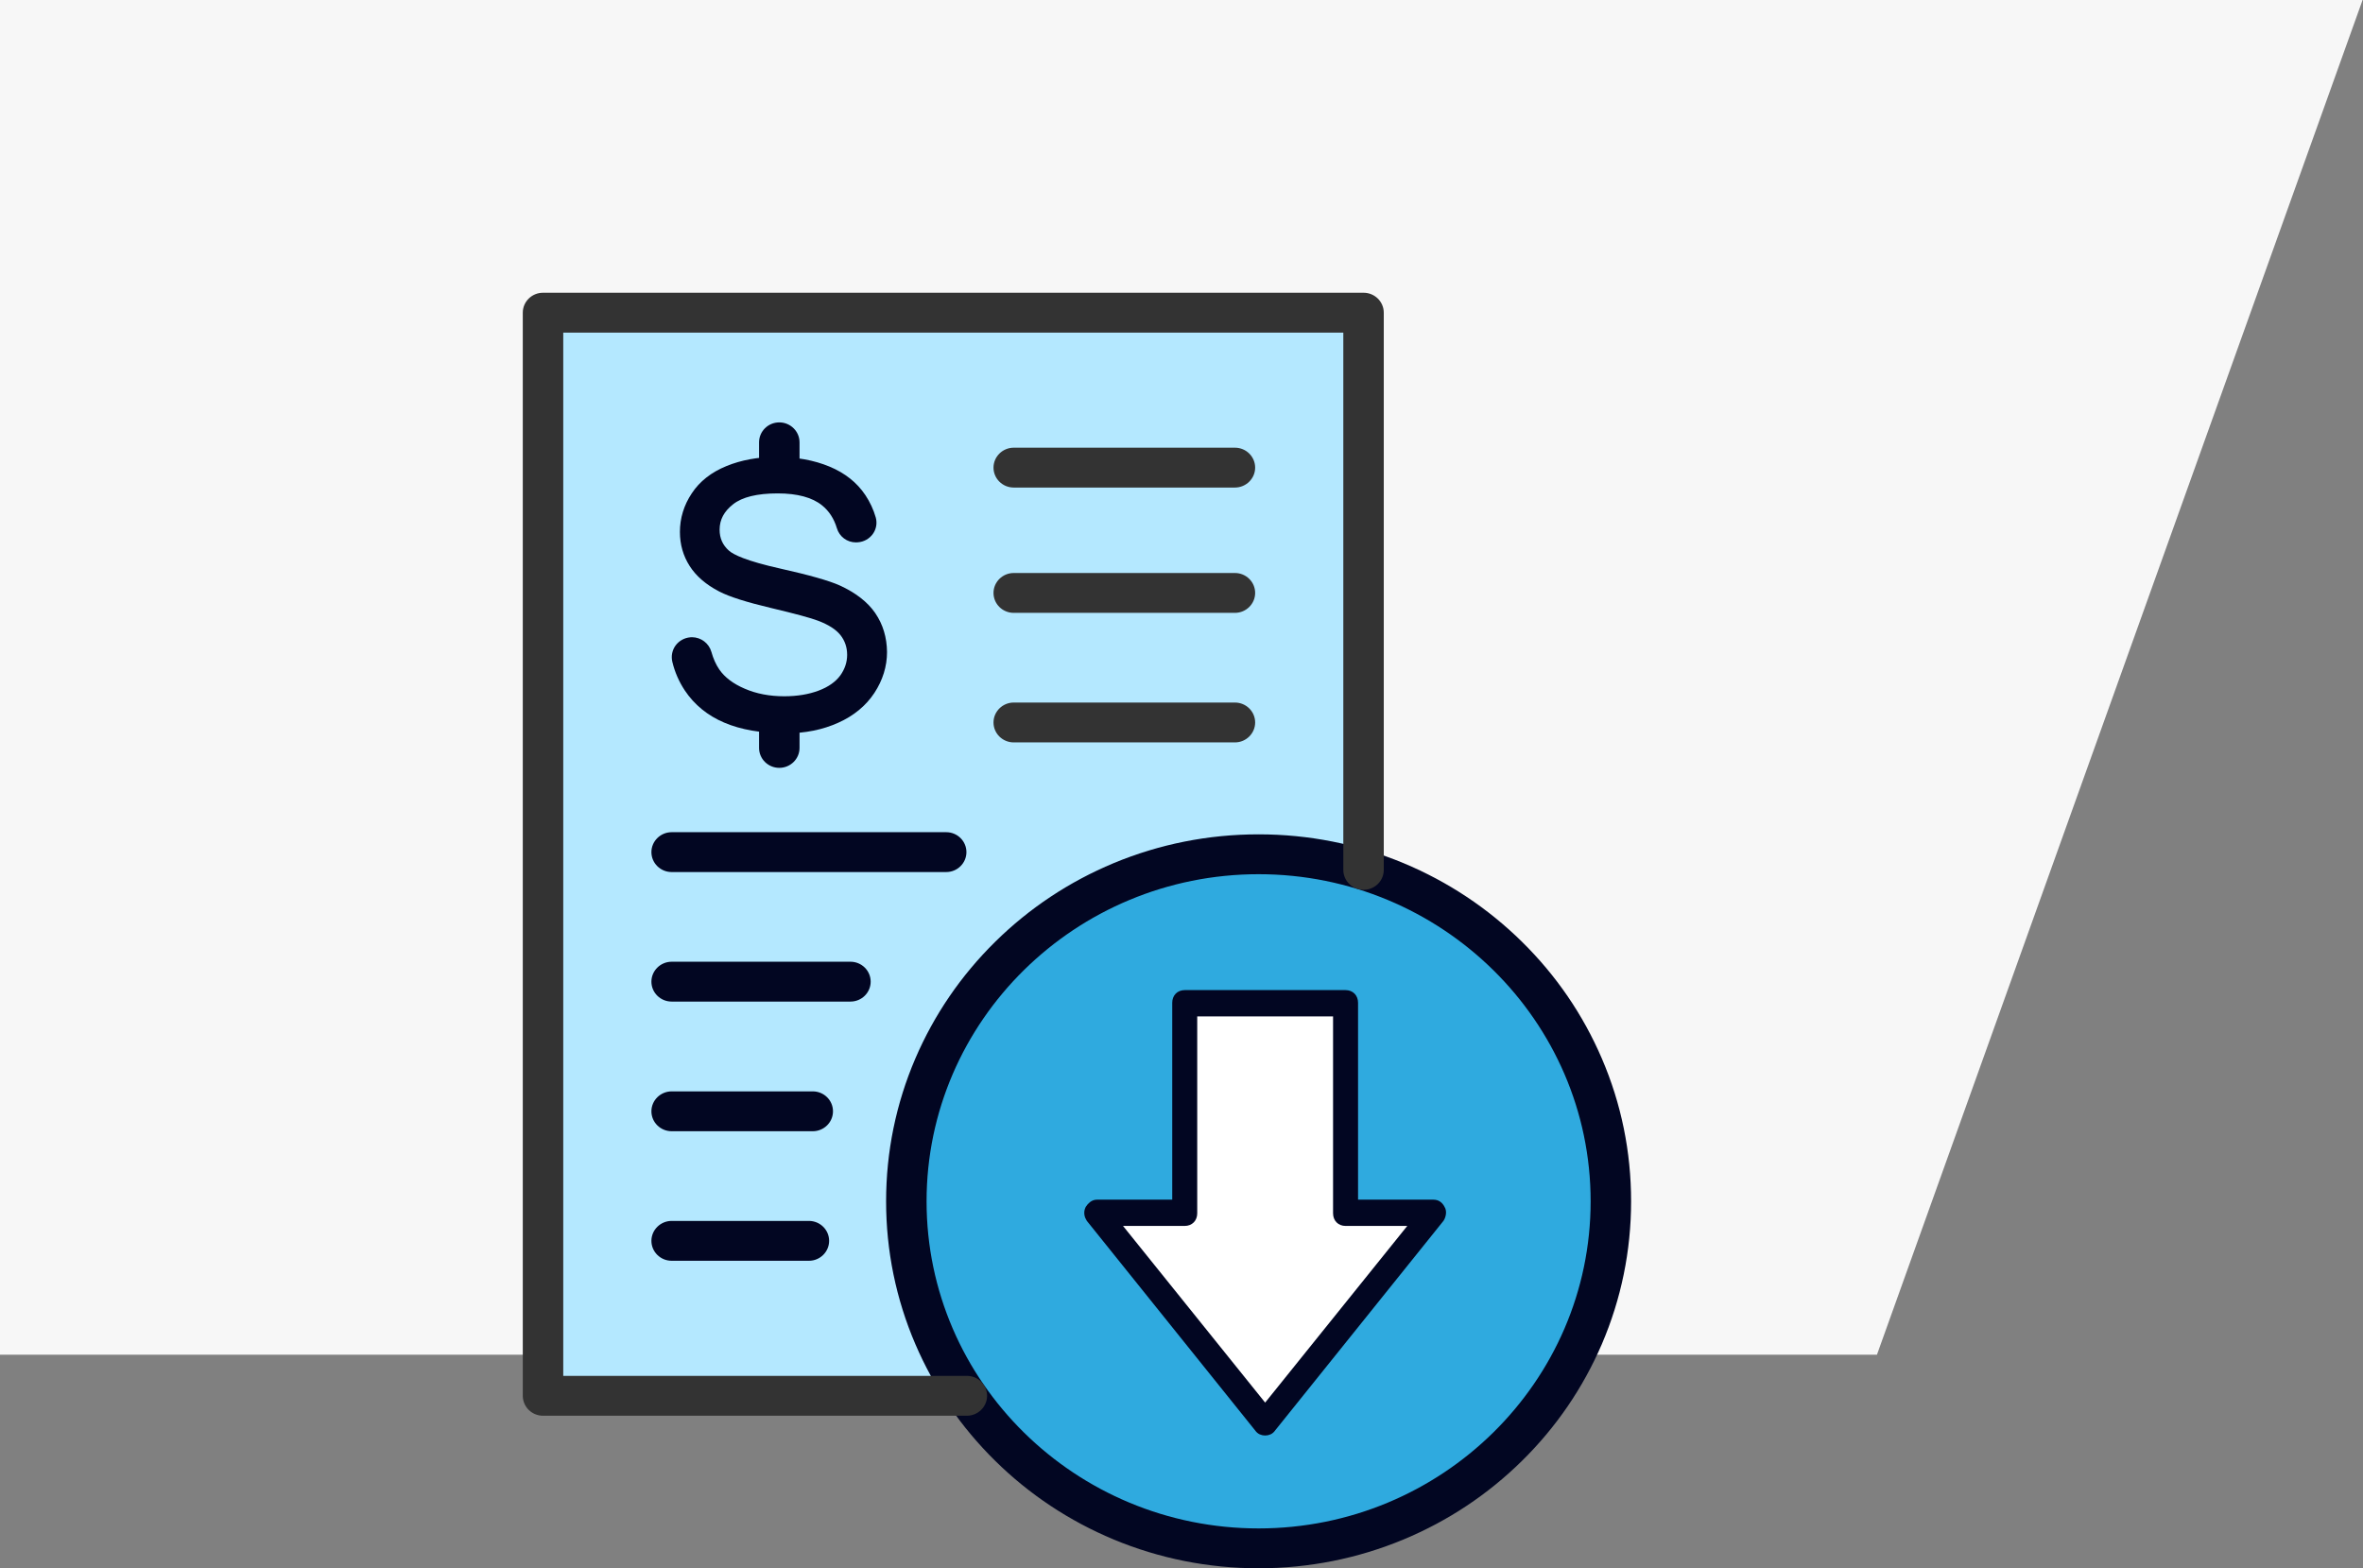
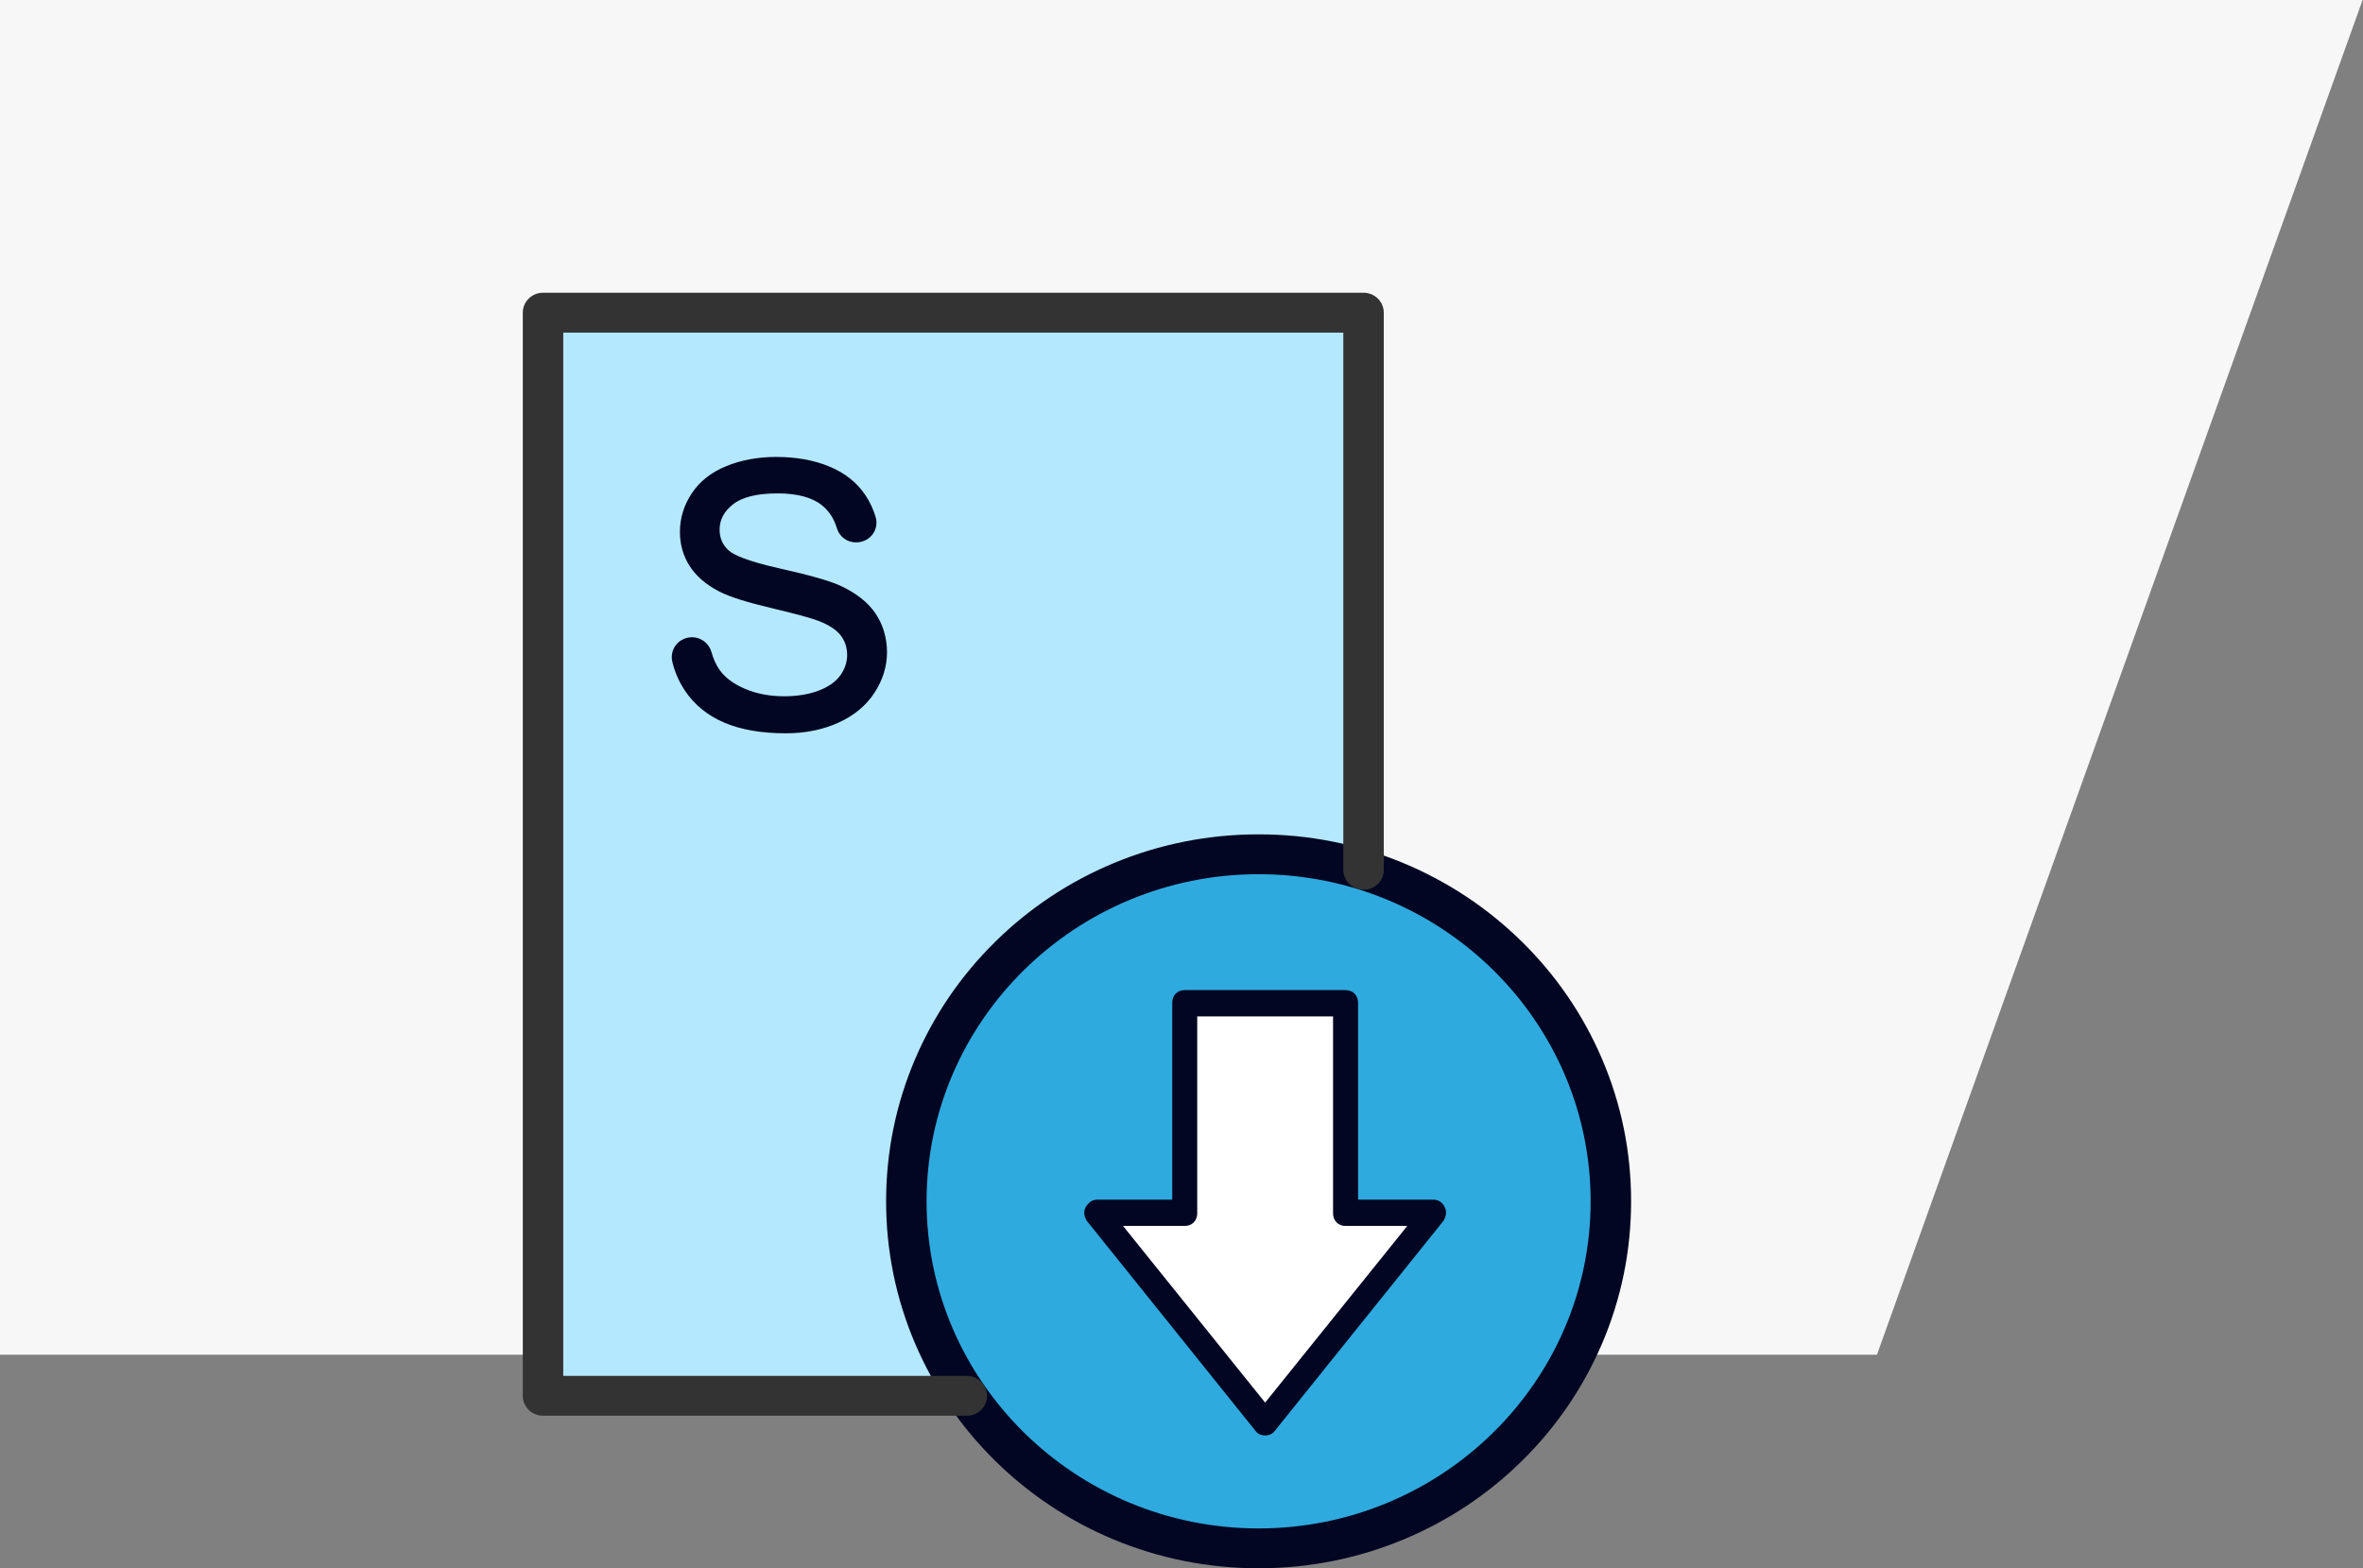
<svg xmlns="http://www.w3.org/2000/svg" viewBox="0 0 113 75">
  <rect x="0" y="0" width="113" height="75" fill="#808080" stroke="none" />
  <g fill="none" fill-rule="evenodd">
    <polygon fill="#F7F7F7" points="0 0 112.98 0 89.756 64.788 0 64.788" />
    <g fill-rule="nonzero" transform="translate(25.967 14.953)">
      <path fill="#2FAADF" d="M39.238,26.648 C46.091,28.753 51.065,35.051 51.065,42.497 C51.065,51.663 43.523,59.094 34.219,59.094 C28.415,59.094 23.295,56.203 20.264,51.798 C18.438,49.146 17.37,45.945 17.37,42.497 C17.37,33.332 24.912,25.901 34.215,25.901 C35.969,25.901 37.654,26.163 39.238,26.648 Z" />
      <path fill="#B4E8FF" d="M39.238,0 L39.238,26.648 C37.654,26.159 35.965,25.897 34.219,25.897 C24.916,25.897 17.374,33.328 17.374,42.493 C17.374,45.941 18.442,49.142 20.268,51.794 L0,51.794 L0,0 L39.238,0 Z" />
    </g>
    <path fill="#020622" fill-rule="nonzero" d="M60.187,75 C57.78,75 55.45,74.535 53.253,73.622 C51.133,72.736 49.226,71.473 47.59,69.861 C45.953,68.249 44.671,66.374 43.773,64.281 C42.845,62.117 42.374,59.818 42.374,57.451 C42.374,55.084 42.845,52.784 43.773,50.62 C44.671,48.531 45.953,46.652 47.59,45.04 C49.226,43.428 51.129,42.165 53.253,41.279 C55.45,40.366 57.784,39.901 60.187,39.901 C62.589,39.901 64.923,40.366 67.12,41.279 C69.241,42.165 71.147,43.428 72.784,45.04 C74.42,46.652 75.702,48.527 76.601,50.62 C77.532,52.784 78,55.084 78,57.451 C78,59.818 77.528,62.117 76.601,64.281 C75.702,66.37 74.42,68.249 72.784,69.861 C71.147,71.473 69.245,72.736 67.12,73.622 C64.923,74.535 62.593,75 60.187,75 Z M60.187,41.807 C51.431,41.807 44.309,48.825 44.309,57.451 C44.309,66.076 51.431,73.094 60.187,73.094 C68.942,73.094 76.065,66.076 76.065,57.451 C76.065,48.825 68.942,41.807 60.187,41.807 Z" />
    <path fill="#333" fill-rule="nonzero" d="M46.235,67.705 L25.967,67.705 C25.431,67.705 25,67.276 25,66.751 L25,14.953 C25,14.425 25.435,14 25.967,14 L65.206,14 C65.742,14 66.173,14.429 66.173,14.953 L66.173,41.601 C66.173,42.129 65.738,42.554 65.206,42.554 C64.673,42.554 64.238,42.125 64.238,41.601 L64.238,15.906 L26.935,15.906 L26.935,65.798 L46.235,65.798 C46.772,65.798 47.203,66.227 47.203,66.751 C47.203,67.276 46.768,67.705 46.235,67.705 Z" />
    <g fill="#333" fill-rule="nonzero" transform="translate(47.51 21.41)">
-       <path d="M11.545 1.906L.967 1.906C.431 1.906 0 1.477 0 .953 0 .429.435 0 .967 0L11.545 0C12.081 0 12.512.429 12.512.953 12.512 1.477 12.077 1.906 11.545 1.906zM11.545 7.899L.967 7.899C.431 7.899 0 7.47 0 6.946 0 6.422.435 5.993.967 5.993L11.545 5.993C12.081 5.993 12.512 6.422 12.512 6.946 12.512 7.47 12.077 7.899 11.545 7.899zM11.545 14.094L.967 14.094C.431 14.094 0 13.665 0 13.141 0 12.617.435 12.188.967 12.188L11.545 12.188C12.081 12.188 12.512 12.617 12.512 13.141 12.512 13.665 12.077 14.094 11.545 14.094z" />
-     </g>
-     <path fill="#020622" fill-rule="nonzero" d="M45.248 41.704L32.119 41.704C31.583 41.704 31.151 41.275 31.151 40.751 31.151 40.227 31.587 39.798 32.119 39.798L45.248 39.798C45.784 39.798 46.215 40.227 46.215 40.751 46.215 41.275 45.784 41.704 45.248 41.704zM40.669 47.899L32.119 47.899C31.583 47.899 31.151 47.471 31.151 46.946 31.151 46.422 31.587 45.993 32.119 45.993L40.669 45.993C41.205 45.993 41.636 46.422 41.636 46.946 41.636 47.471 41.205 47.899 40.669 47.899zM38.867 54.099L32.119 54.099C31.583 54.099 31.151 53.67 31.151 53.146 31.151 52.621 31.587 52.193 32.119 52.193L38.867 52.193C39.403 52.193 39.834 52.621 39.834 53.146 39.834 53.67 39.403 54.099 38.867 54.099zM38.685 60.294L32.119 60.294C31.583 60.294 31.151 59.865 31.151 59.341 31.151 58.817 31.587 58.388 32.119 58.388L38.681 58.388C39.217 58.388 39.649 58.817 39.649 59.341 39.649 59.865 39.217 60.294 38.685 60.294z" />
+       </g>
    <g fill="#020622" fill-rule="nonzero" transform="translate(32.125 20.2)">
      <path d="M9.733,9.126 L9.729,9.118 C9.362,8.586 8.789,8.145 8.036,7.8 C7.524,7.569 6.568,7.299 5.202,6.994 C3.545,6.624 2.944,6.322 2.731,6.132 C2.433,5.866 2.287,5.54 2.287,5.131 C2.287,4.654 2.497,4.257 2.932,3.916 C3.368,3.57 4.085,3.396 5.065,3.396 C6.004,3.396 6.718,3.59 7.185,3.967 C7.52,4.237 7.758,4.603 7.895,5.06 C8.016,5.465 8.382,5.739 8.806,5.739 C8.83,5.739 8.854,5.739 8.882,5.735 L8.894,5.735 C9.189,5.715 9.451,5.564 9.616,5.334 C9.781,5.103 9.83,4.813 9.753,4.543 C9.644,4.166 9.479,3.812 9.261,3.483 C8.862,2.883 8.282,2.419 7.54,2.113 C6.806,1.807 5.952,1.652 4.996,1.652 C4.126,1.652 3.323,1.799 2.614,2.089 C1.892,2.383 1.332,2.82 0.957,3.392 C0.578,3.959 0.389,4.583 0.389,5.238 C0.389,5.838 0.546,6.386 0.856,6.87 C1.163,7.351 1.638,7.76 2.259,8.082 L2.275,8.09 C2.755,8.34 3.589,8.602 4.746,8.876 C5.899,9.15 6.653,9.353 6.992,9.484 C7.496,9.674 7.854,9.905 8.068,10.175 C8.278,10.441 8.386,10.758 8.386,11.116 C8.386,11.469 8.274,11.803 8.056,12.105 C7.834,12.407 7.487,12.653 7.024,12.827 C6.552,13.006 5.996,13.098 5.379,13.098 C4.682,13.098 4.045,12.978 3.489,12.736 C2.94,12.502 2.529,12.192 2.271,11.815 C2.11,11.58 1.985,11.299 1.896,10.981 C1.78,10.564 1.397,10.274 0.965,10.274 C0.937,10.274 0.909,10.274 0.885,10.278 C0.602,10.302 0.349,10.445 0.183,10.667 C0.018,10.893 -0.038,11.175 0.026,11.449 C0.143,11.938 0.344,12.399 0.623,12.82 C1.078,13.503 1.715,14.023 2.513,14.36 C3.303,14.698 4.295,14.869 5.456,14.869 C6.379,14.869 7.221,14.698 7.959,14.364 C8.705,14.031 9.285,13.55 9.688,12.939 C10.087,12.331 10.293,11.672 10.293,10.981 C10.285,10.286 10.1,9.662 9.733,9.126 Z" />
-       <path d="M5.141 16.521C4.605 16.521 4.174 16.092 4.174 15.568L4.174 14.535C4.174 14.007 4.609 13.582 5.141 13.582 5.674 13.582 6.109 14.011 6.109 14.535L6.109 15.568C6.109 16.092 5.678 16.521 5.141 16.521zM5.141 2.935C4.605 2.935 4.174 2.506 4.174 1.982L4.174.953C4.174.425 4.609 0 5.141 0 5.674 0 6.109.429 6.109.953L6.109 1.982C6.109 2.506 5.678 2.935 5.141 2.935z" />
    </g>
    <polygon fill="#FFF" fill-rule="nonzero" points="60.5 68.044 68.549 58.023 64.346 58.023 64.346 48.001 56.654 48.001 56.654 58.023 52.451 58.023" />
    <path fill="#020622" fill-rule="nonzero" stroke="#020622" stroke-width=".3" d="M60.5,68.5 C60.366,68.5 60.232,68.454 60.142,68.318 L52.093,58.296 C52.004,58.159 51.959,57.977 52.049,57.795 C52.138,57.658 52.272,57.522 52.451,57.522 L56.207,57.522 L56.207,47.956 C56.207,47.682 56.386,47.5 56.654,47.5 L64.346,47.5 C64.614,47.5 64.793,47.682 64.793,47.956 L64.793,57.522 L68.549,57.522 C68.728,57.522 68.862,57.613 68.951,57.795 C69.041,57.932 68.996,58.159 68.907,58.296 L60.858,68.318 C60.768,68.454 60.634,68.5 60.5,68.5 Z M53.39,58.478 L60.5,67.316 L67.61,58.478 L64.346,58.478 C64.077,58.478 63.898,58.296 63.898,58.023 L63.898,48.457 L57.102,48.457 L57.102,58.023 C57.102,58.296 56.923,58.478 56.654,58.478 L53.39,58.478 Z" />
  </g>
</svg>